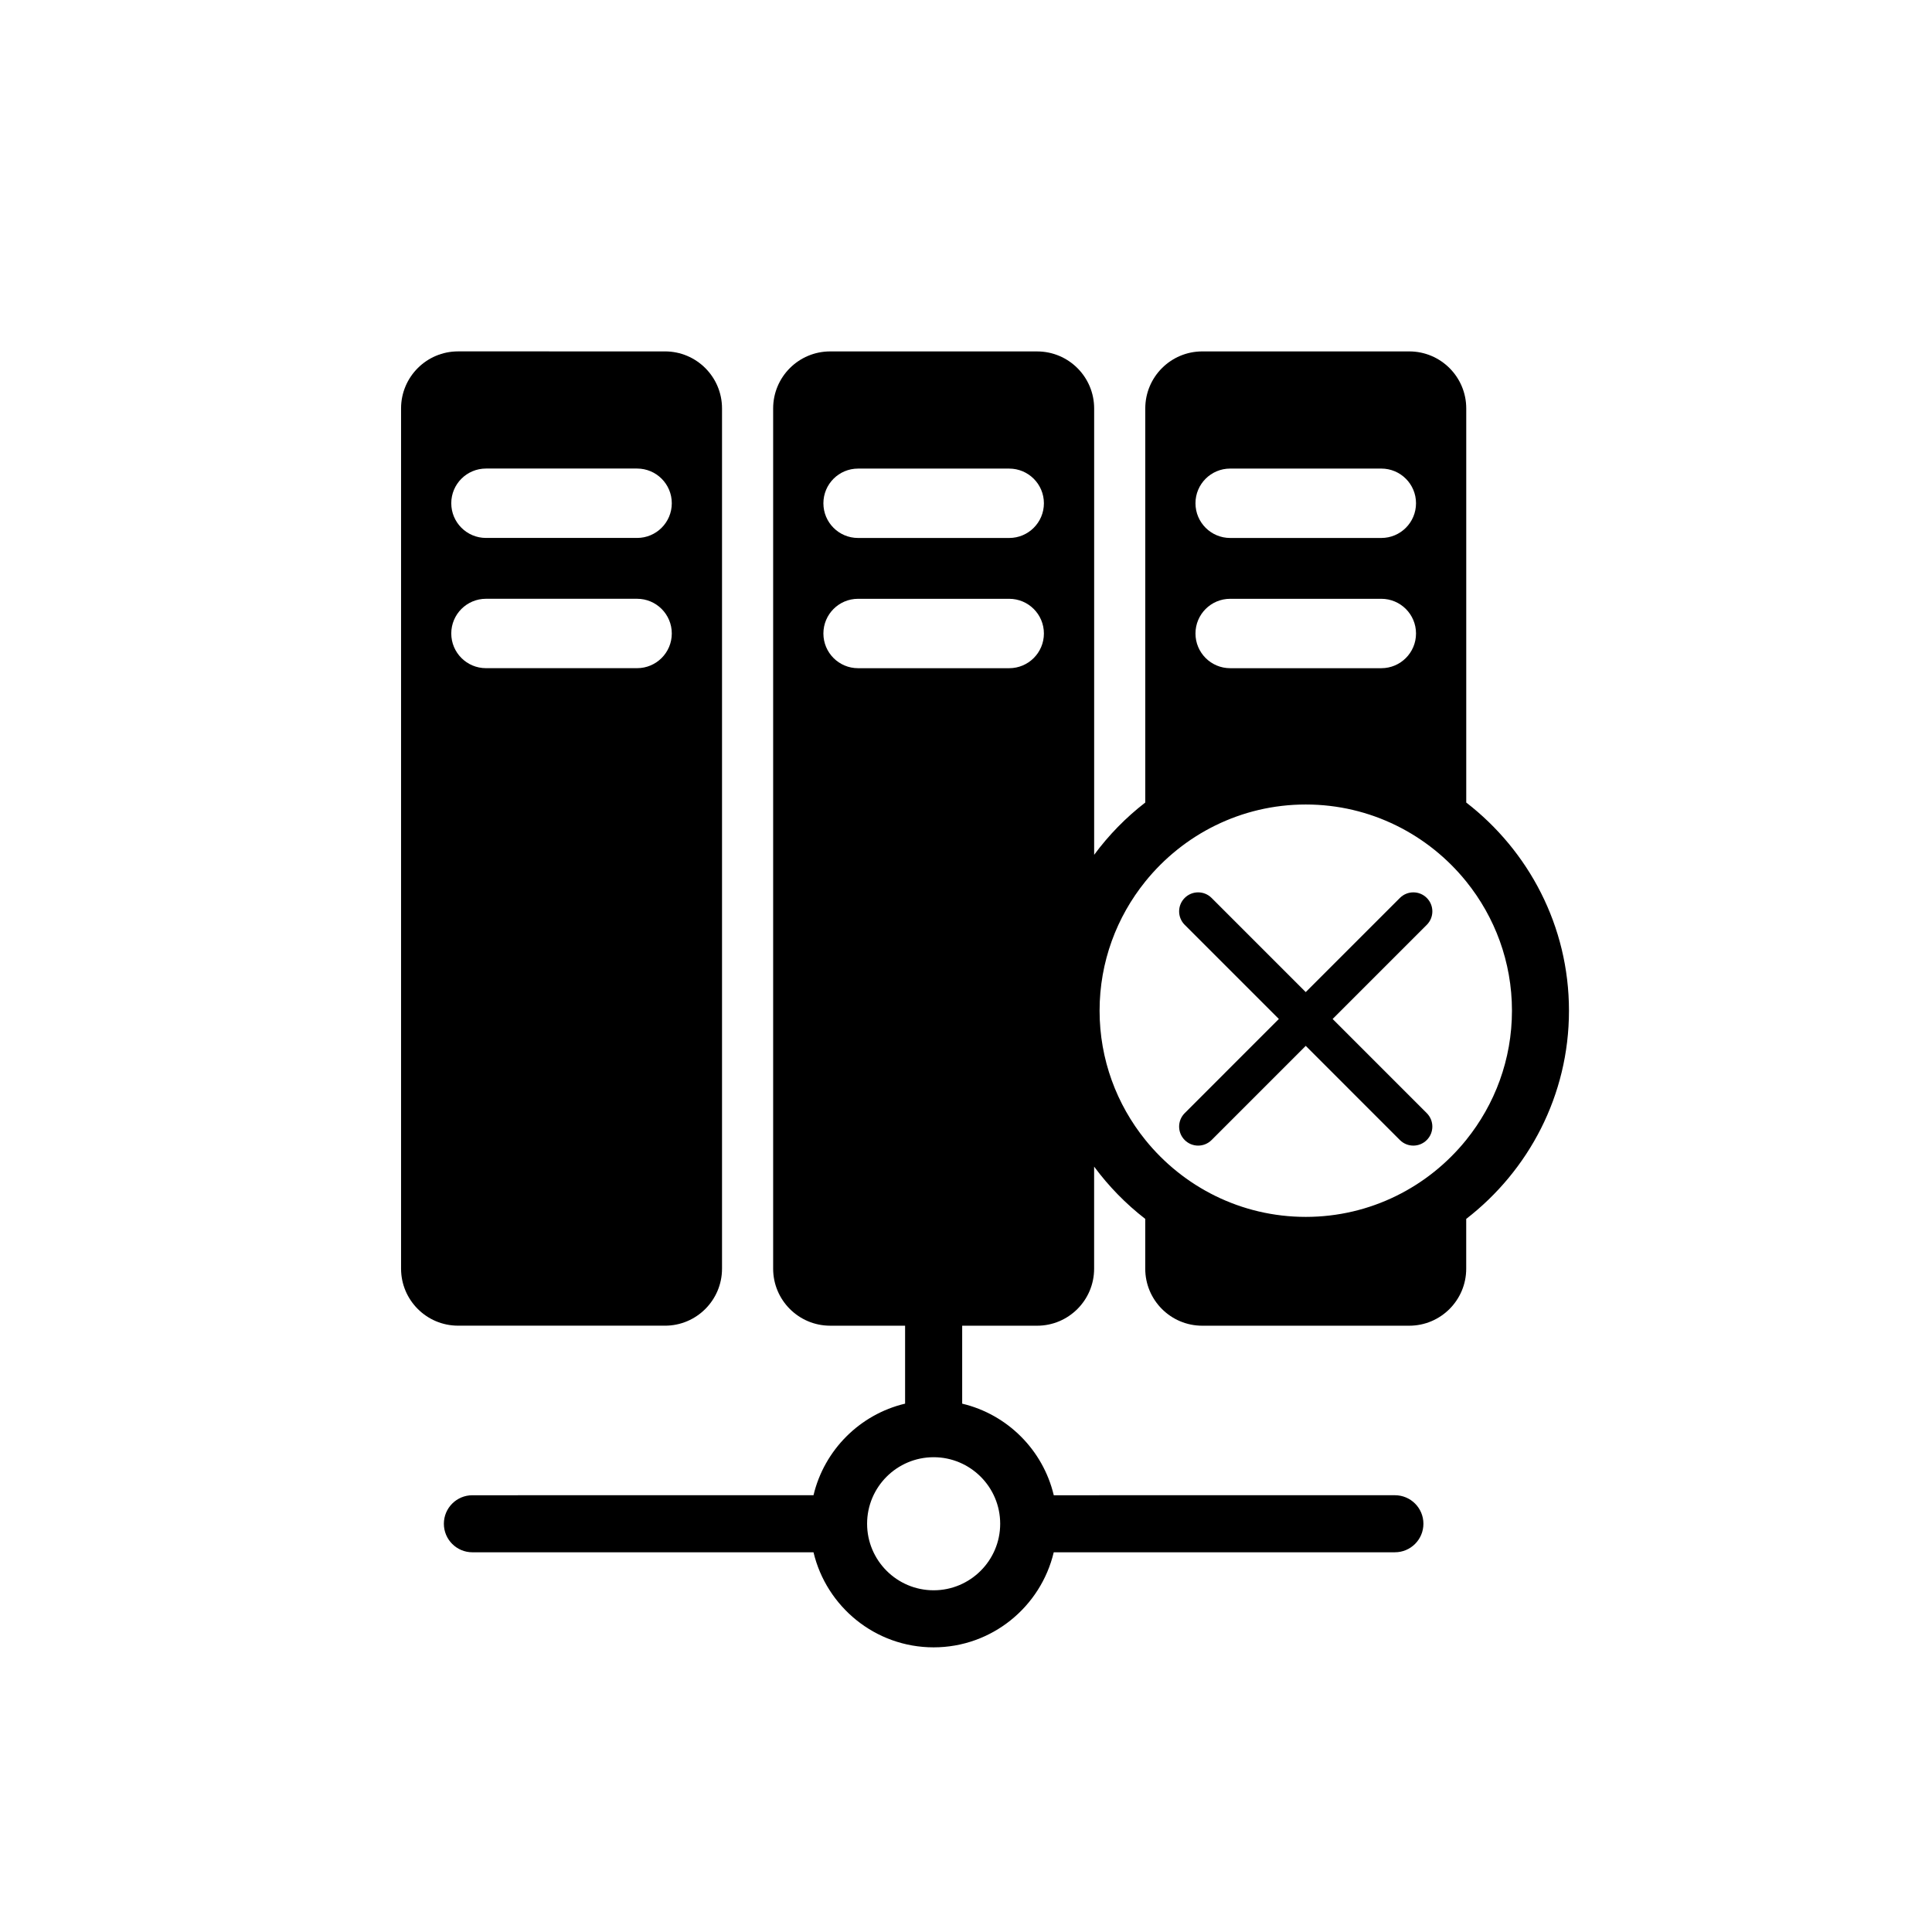
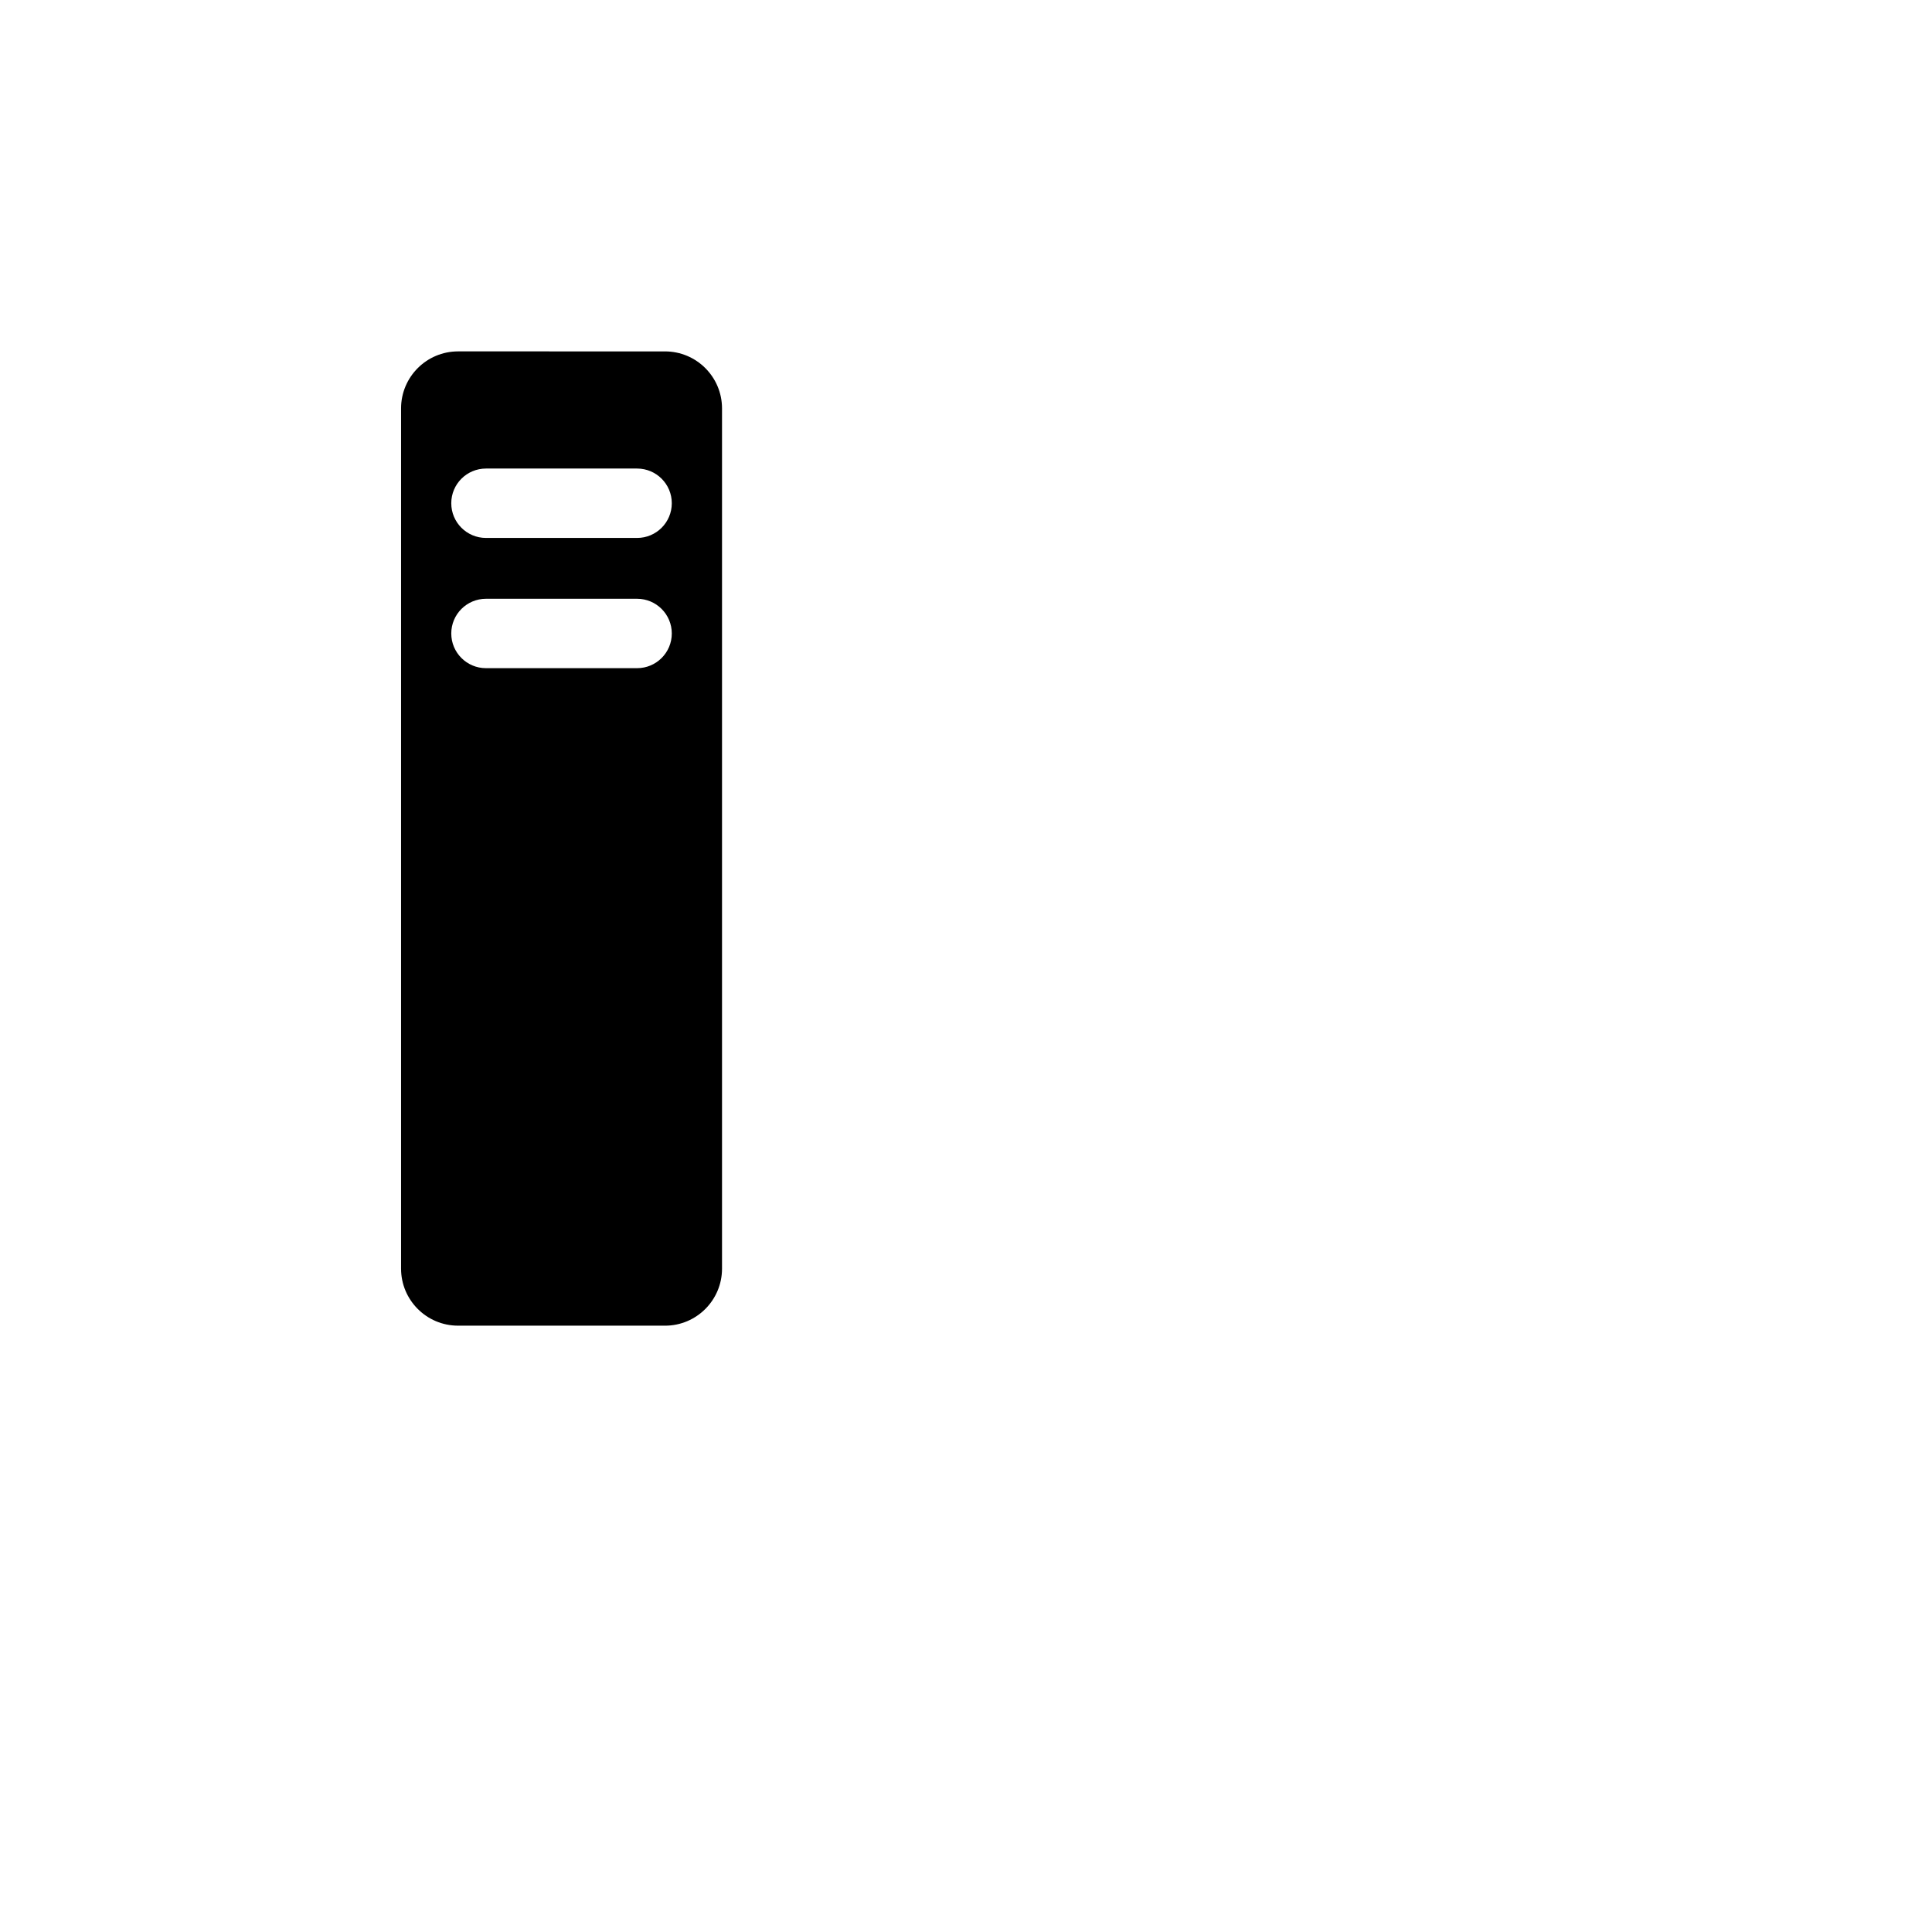
<svg xmlns="http://www.w3.org/2000/svg" fill="#000000" width="800px" height="800px" version="1.1" viewBox="144 144 512 512">
  <g>
    <path d="m320.23 495.32c8.344 0 15.113-6.769 15.113-15.113v-227.97c0-8.348-6.769-15.113-15.113-15.113l-54.832-0.004c-8.344 0-15.113 6.766-15.113 15.113v227.97c0 8.344 6.769 15.113 15.113 15.113zm-47.441-227.15h40.043c5.082 0 9.199 4.109 9.199 9.191 0 5.082-4.117 9.199-9.199 9.199h-40.043c-5.082 0-9.199-4.117-9.199-9.199 0-5.078 4.121-9.191 9.199-9.191zm0 34.512h40.043c5.082 0 9.199 4.117 9.199 9.195 0 5.078-4.117 9.195-9.199 9.195h-40.043c-5.082 0-9.199-4.117-9.199-9.195 0-5.078 4.121-9.195 9.199-9.195z" />
-     <path d="m532.57 356.68v-104.44c0-8.348-6.766-15.113-15.113-15.113h-54.836c-8.344 0-15.113 6.766-15.113 15.113v104.44c-5.144 3.977-9.691 8.629-13.547 13.855v-118.29c0-8.348-6.769-15.113-15.113-15.113l-54.844-0.004c-8.344 0-15.113 6.766-15.113 15.113v227.97c0 8.344 6.769 15.113 15.113 15.113h19.855v20.656c-11.984 2.84-21.422 12.281-24.273 24.27l-90.398 0.004c-4.172 0-7.559 3.379-7.559 7.559 0 4.176 3.387 7.559 7.559 7.559h90.398c3.426 14.418 16.383 25.191 31.832 25.191 15.445 0 28.414-10.77 31.832-25.191l90.41-0.004c4.176 0 7.559-3.379 7.559-7.559 0-4.176-3.379-7.559-7.559-7.559l-90.402 0.004c-2.848-11.992-12.281-21.426-24.27-24.27v-20.656h19.852c8.344 0 15.113-6.769 15.113-15.113v-27.051c3.863 5.223 8.414 9.883 13.547 13.855v13.195c0 8.344 6.769 15.113 15.113 15.113h54.836c8.348 0 15.113-6.769 15.113-15.113v-13.191c16.523-12.773 27.23-32.723 27.23-55.168 0.008-22.453-10.699-42.398-27.223-55.176zm-123.51 191.13c0 9.723-7.91 17.633-17.637 17.633-9.73 0-17.633-7.91-17.633-17.633 0-9.73 7.906-17.633 17.633-17.633s17.637 7.906 17.637 17.633zm2.387-226.73h-40.055c-5.078 0-9.184-4.117-9.184-9.195 0-5.078 4.106-9.195 9.184-9.195h40.055c5.078 0 9.199 4.117 9.199 9.195 0 5.078-4.121 9.195-9.199 9.195zm0-34.512h-40.055c-5.078 0-9.184-4.109-9.184-9.191 0-5.078 4.106-9.195 9.184-9.195h40.055c5.078 0 9.199 4.117 9.199 9.195s-4.121 9.191-9.199 9.191zm58.562-18.391h40.055c5.078 0 9.195 4.109 9.195 9.191 0 5.082-4.117 9.199-9.195 9.199h-40.055c-5.078 0-9.195-4.117-9.195-9.199-0.004-5.078 4.117-9.191 9.195-9.191zm0 34.512h40.055c5.078 0 9.195 4.117 9.195 9.195 0 5.078-4.117 9.195-9.195 9.195h-40.055c-5.078 0-9.195-4.117-9.195-9.195 0-5.078 4.117-9.195 9.195-9.195zm62.559 143.39c-10.027 12.43-25.352 20.41-42.523 20.41-17.176 0-32.504-7.981-42.531-20.41-7.562-9.375-12.113-21.281-12.113-34.234 0-12.949 4.551-24.852 12.113-34.23 10.027-12.434 25.355-20.414 42.531-20.414 17.168 0 32.496 7.981 42.523 20.41 7.562 9.375 12.117 21.285 12.117 34.234 0 12.957-4.559 24.859-12.117 34.234z" />
-     <path d="m497.16 414.04 24.953-24.953c1.969-1.969 1.969-5.152 0-7.125-1.969-1.969-5.152-1.969-7.125 0l-24.953 24.953-24.953-24.953c-1.969-1.969-5.152-1.969-7.125 0-1.969 1.969-1.969 5.152 0 7.125l24.953 24.953-24.953 24.957c-1.969 1.969-1.969 5.152 0 7.125 0.984 0.984 2.273 1.477 3.562 1.477s2.578-0.492 3.562-1.477l24.953-24.957 24.953 24.957c0.984 0.984 2.273 1.477 3.562 1.477s2.578-0.492 3.562-1.477c1.969-1.969 1.969-5.152 0-7.125z" />
  </g>
</svg>